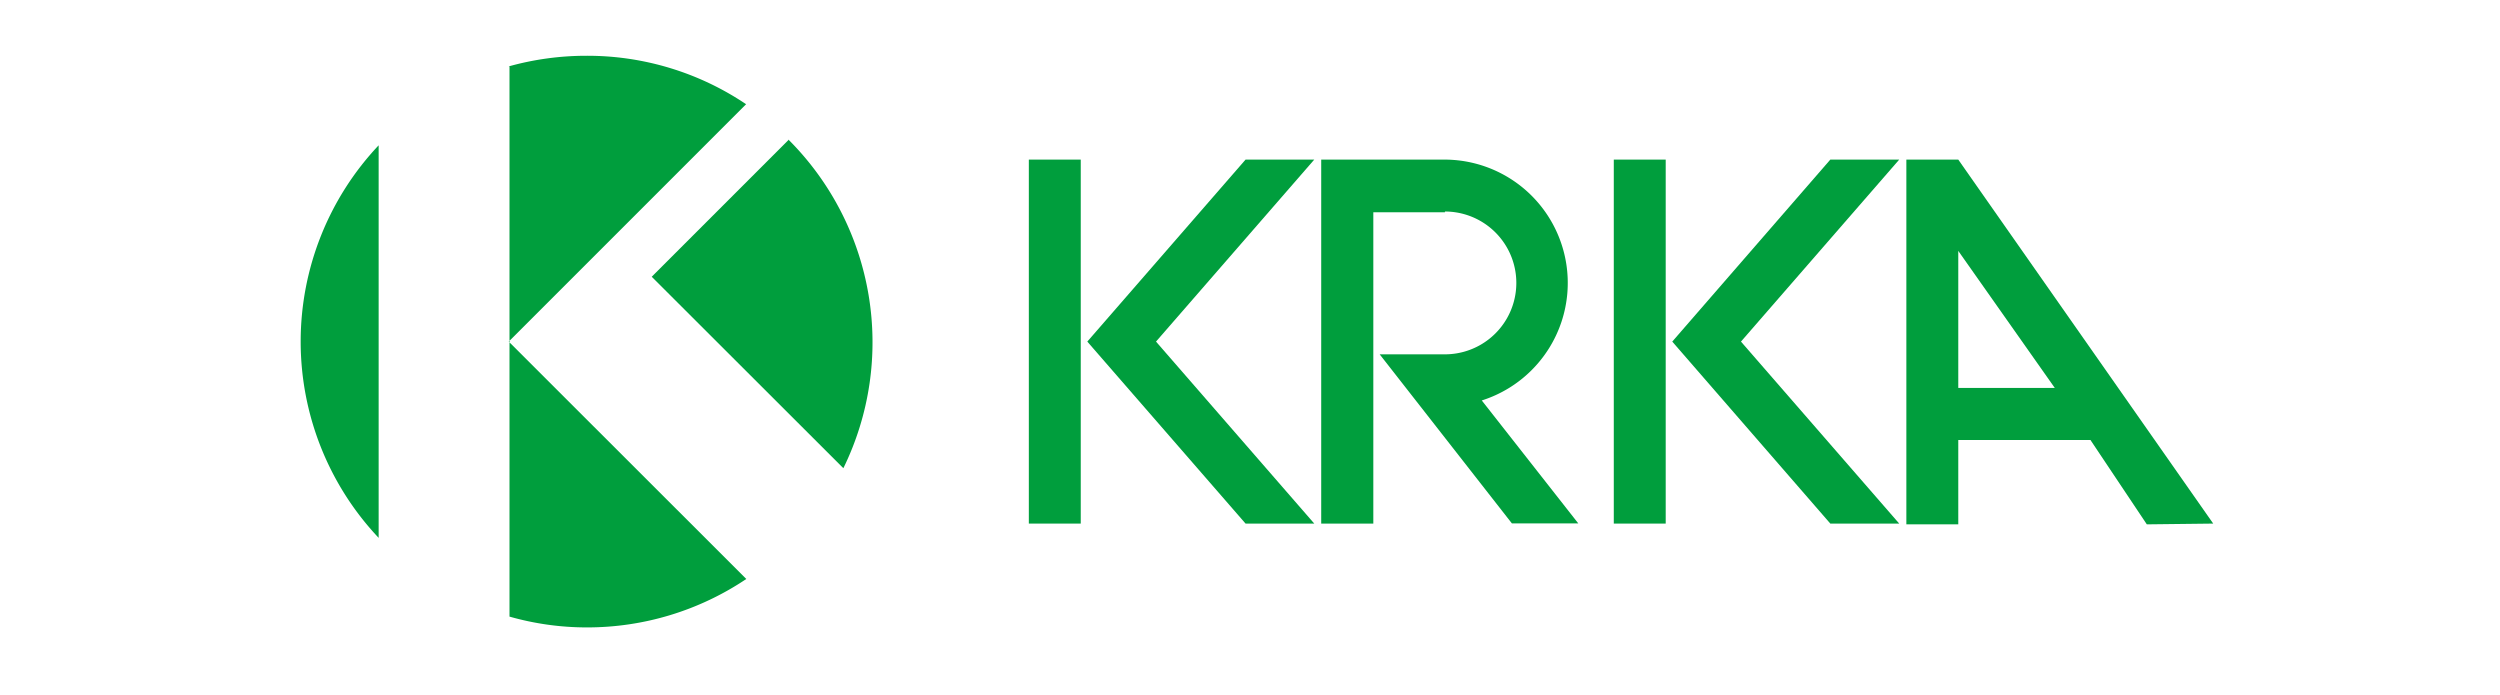
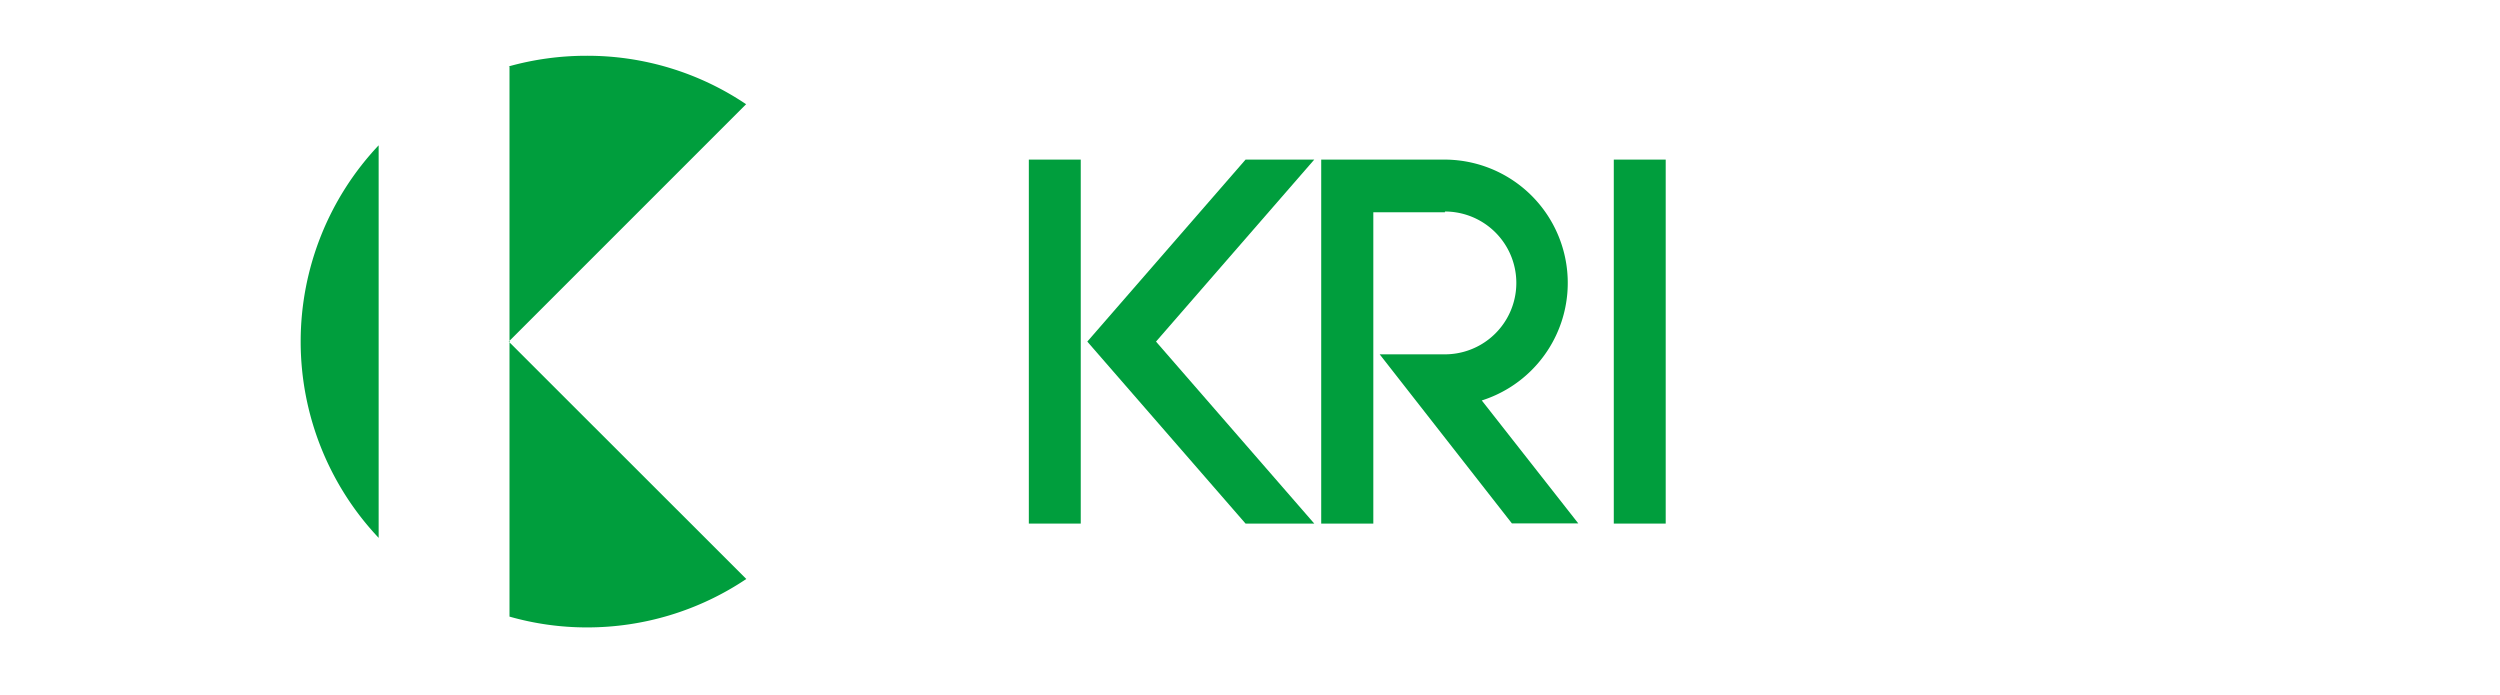
<svg xmlns="http://www.w3.org/2000/svg" id="Layer_1" data-name="Layer 1" viewBox="0 0 129.54 36">
  <defs>
    <style>.cls-1{fill:#009e3d;}</style>
  </defs>
  <rect class="cls-1" x="53.31" y="8.27" width="2.69" height="18.86" />
  <polyline class="cls-1" points="56.34 17.7 64.54 8.27 68.1 8.27 59.9 17.7 68.1 27.13 64.54 27.13 56.34 17.7" />
  <path class="cls-1" d="M19.62,27.87V7.53a14.82,14.82,0,0,0,0,20.34" />
  <path class="cls-1" d="M26.36,3.44a14.93,14.93,0,0,1,4-.55A14.72,14.72,0,0,1,38.66,5.4L26.36,17.7,38.67,30a14.78,14.78,0,0,1-8.27,2.51,14.6,14.6,0,0,1-4-.56V3.45" />
-   <path class="cls-1" d="M40.88,7.23l-7.11,7.11,9.93,9.92a14.84,14.84,0,0,0-2.82-17" />
  <path class="cls-1" d="M74.87,11H71.16V27.13h-2.7V8.27h6.41a6.39,6.39,0,0,1,1.91,12.48l5,6.37H78.34l-6.85-8.76h3.38a3.7,3.7,0,0,0,0-7.4" />
  <rect class="cls-1" x="83.62" y="8.27" width="2.69" height="18.86" />
-   <polyline class="cls-1" points="86.65 17.7 94.84 8.27 98.41 8.27 90.21 17.7 98.41 27.13 94.84 27.13 86.65 17.7" />
-   <path class="cls-1" d="M101.47,13v7.1h5l-5-7.1m9.77,14.17-2.92-4.37h-6.85v4.37H98.78V8.27h2.69l13.21,18.86Z" />
</svg>